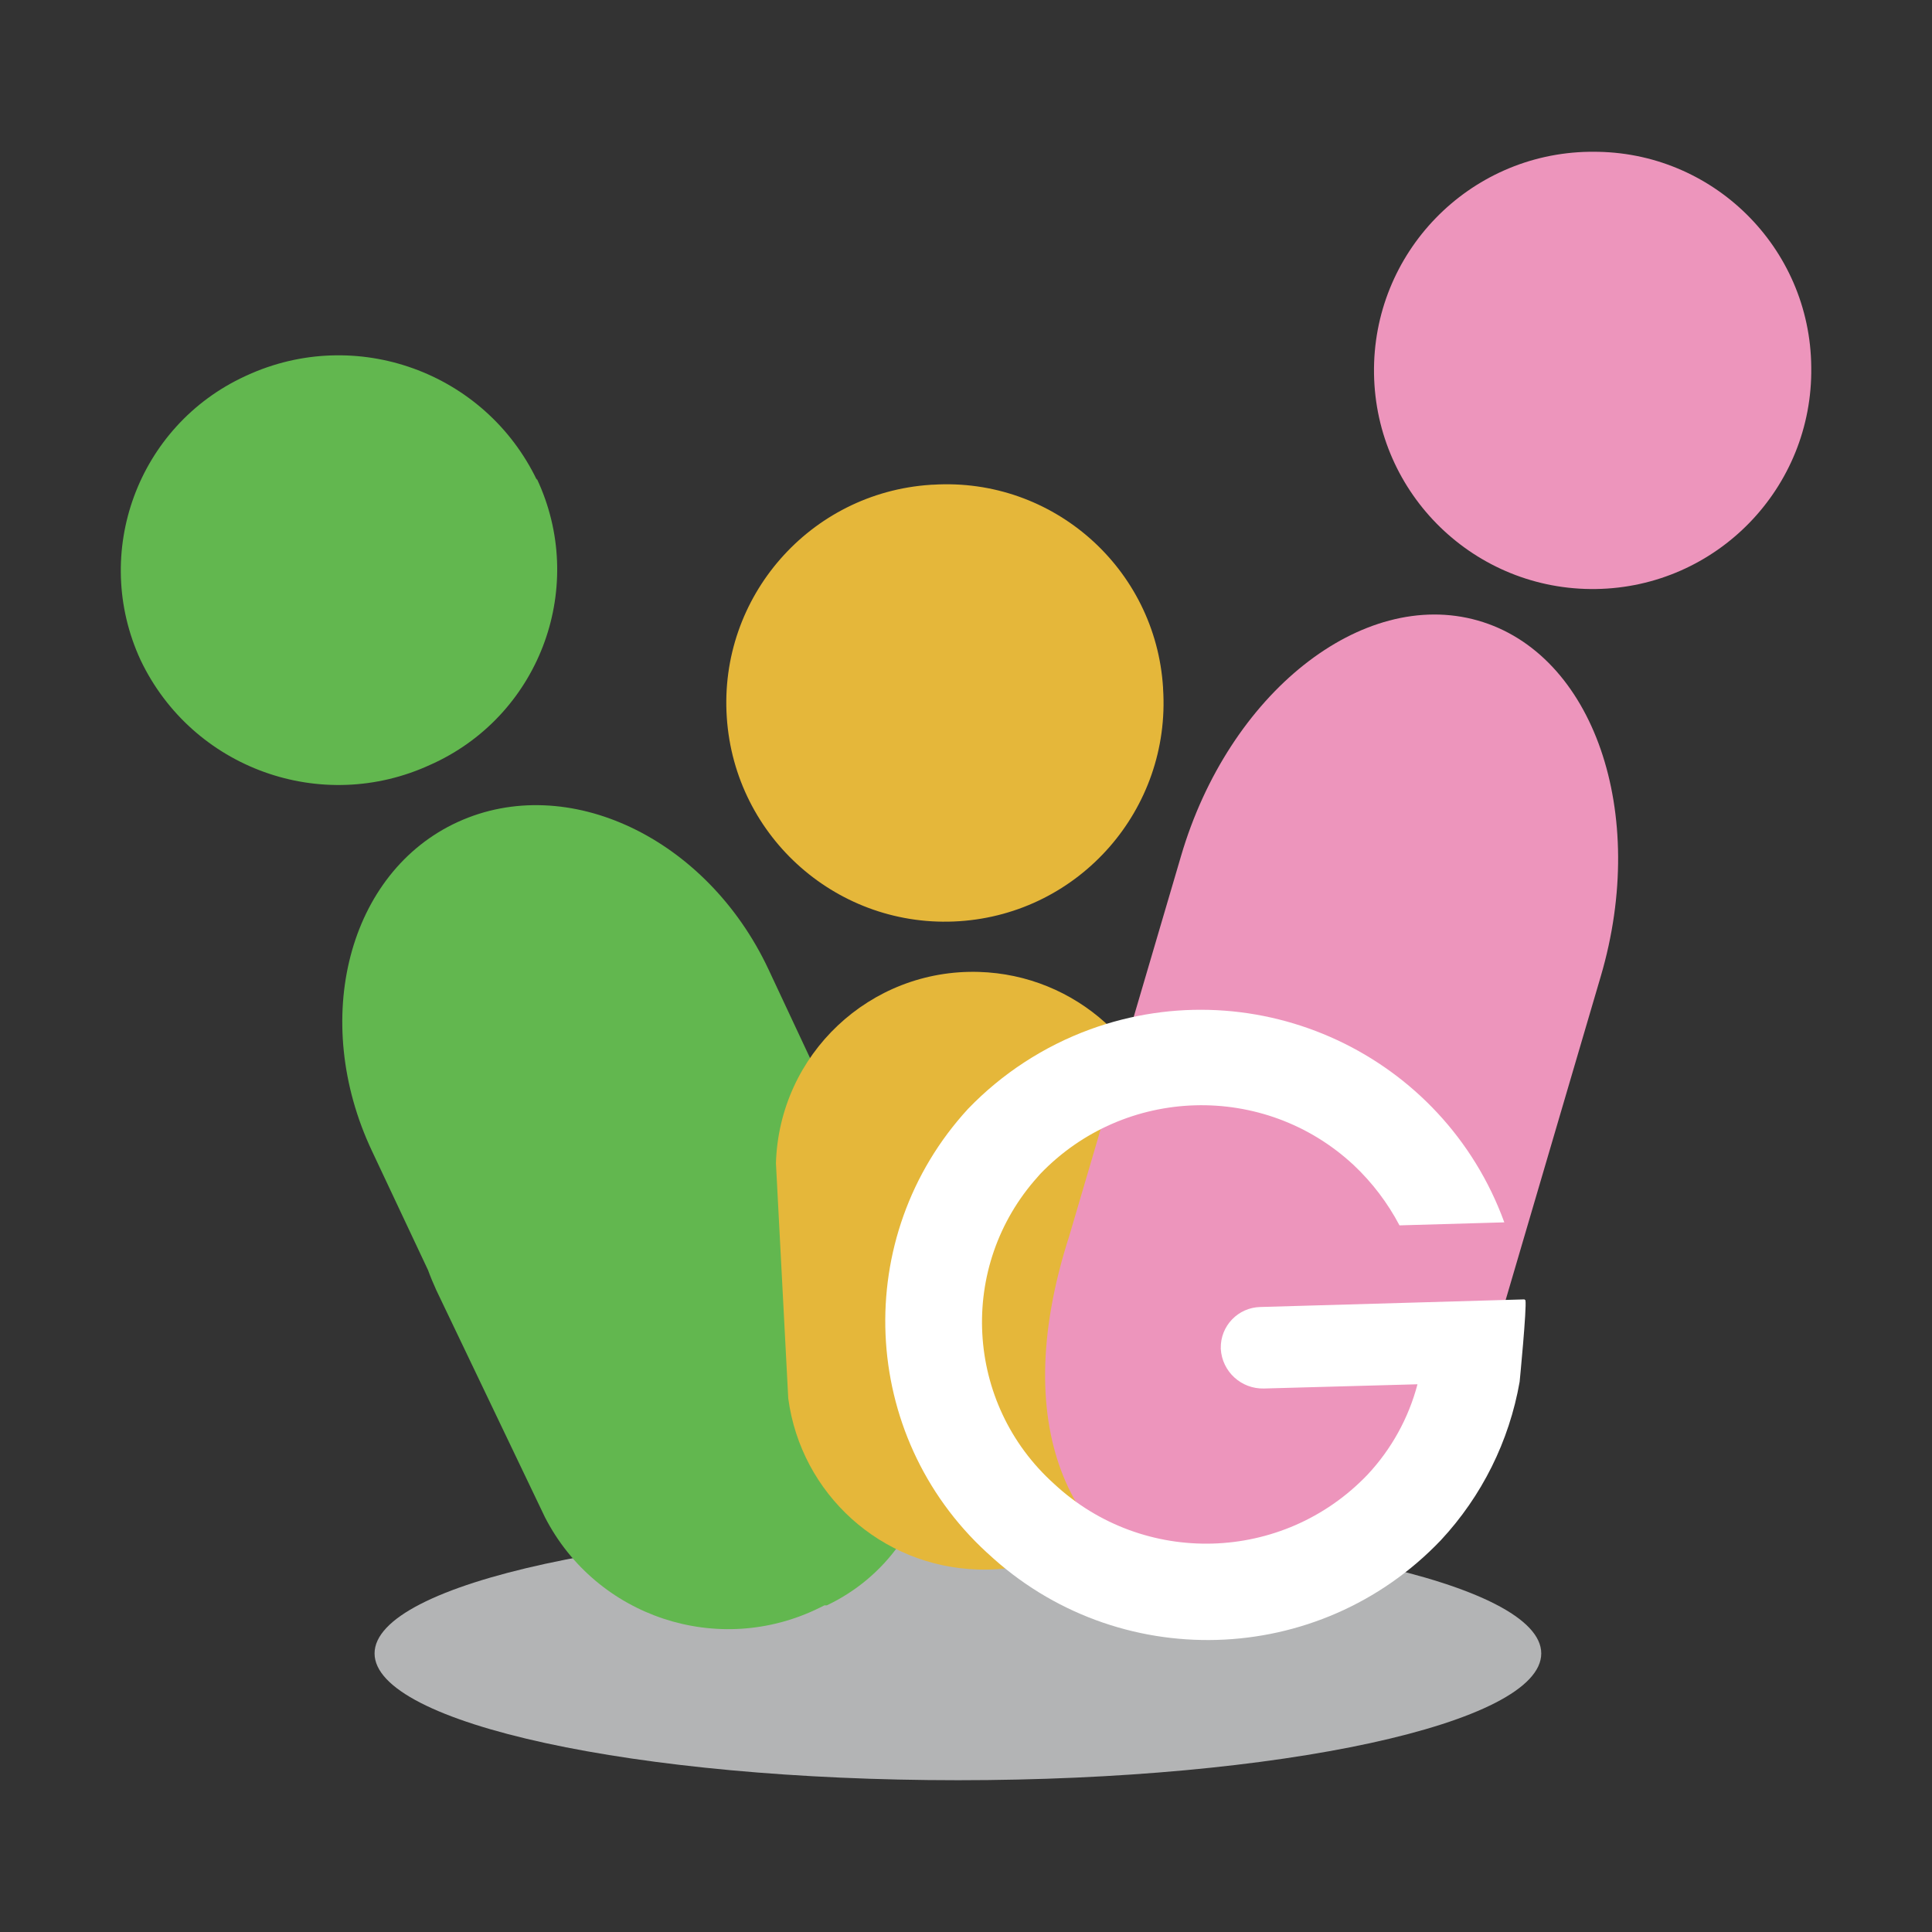
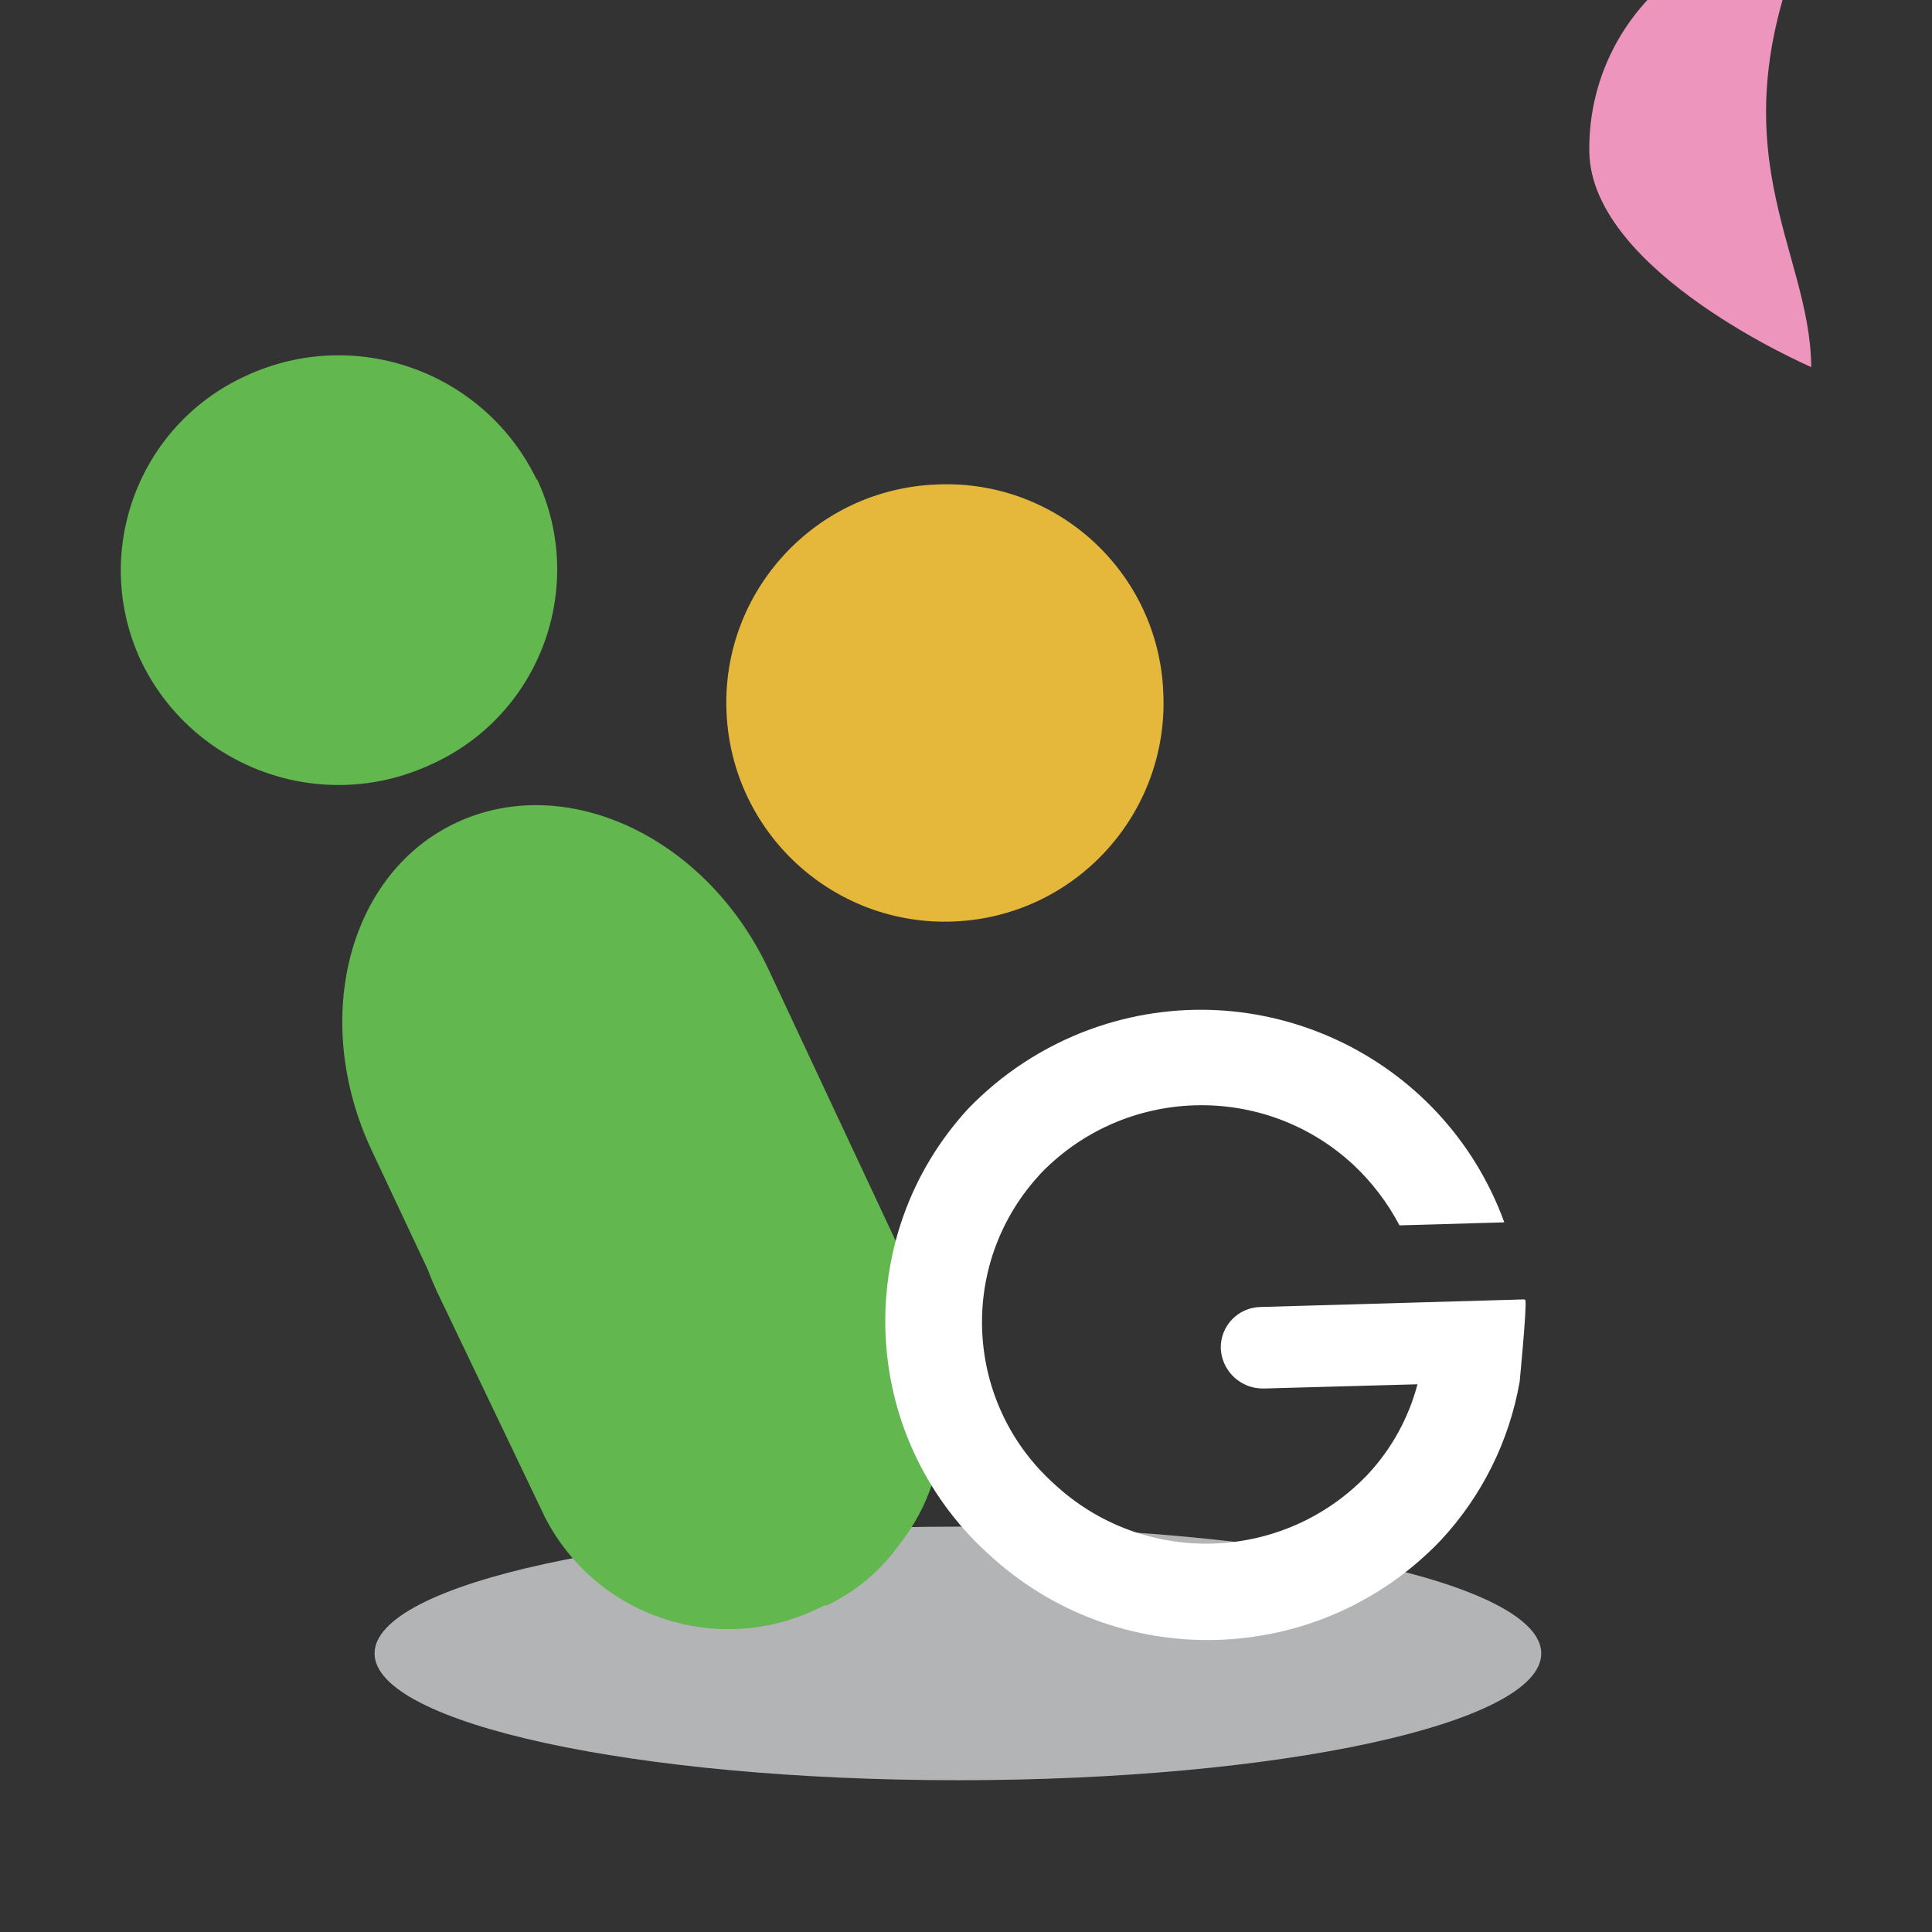
<svg xmlns="http://www.w3.org/2000/svg" version="1.1" id="レイヤー_1" x="0px" y="0px" width="16px" height="16px" viewBox="0 0 16 16" style="enable-background:new 0 0 16 16;" xml:space="preserve">
  <rect x="0" y="0" width="16" height="16" fill="#333333" stroke="none" />
  <style type="text/css"> .st0{fill:#B3B4B5;} .st1{fill:#62B74F;} .st2{fill:#E5B73A;} .st3{fill:#ED95BC;} .st4{fill:#FFFFFF;} </style>
  <g>
    <path class="st0" d="M12.764,13.693c0,0.58-2.163,1.05-4.83,1.05s-4.832-0.47-4.832-1.05s2.163-1.05,4.832-1.05 S12.764,13.115,12.764,13.693" />
    <path class="st1" d="M7.799,11.672c0.004-0.386-0.082-0.768-0.25-1.115L6.363,8.025C5.851,6.937,4.7,6.392,3.792,6.807 C2.884,7.222,2.567,8.443,3.08,9.531l0.465,0.988c0.02,0.055,0.043,0.11,0.068,0.165l0.9,1.881c0.426,0.829,1.438,1.163,2.274,0.75 l0.04-0.02h0.02c0.239-0.113,0.445-0.285,0.598-0.5c0.251-0.315,0.378-0.711,0.355-1.113" />
    <path class="st1" d="M4.445,3.963C4.862,4.847,4.483,5.9,3.6,6.317c-0.011,0.005-0.022,0.01-0.033,0.015 C2.664,6.751,1.592,6.365,1.164,5.466c-0.41-0.888-0.023-1.94,0.865-2.35C2.033,3.114,2.037,3.112,2.042,3.11 c0.903-0.416,1.973-0.031,2.404,0.865" />
    <path class="st2" d="M9.632,5.702c0.066,0.998-0.689,1.861-1.687,1.927S6.085,6.939,6.019,5.941 C5.952,4.944,6.708,4.081,7.706,4.015c0.008-0.001,0.016-0.001,0.023-0.001c0.99-0.061,1.842,0.692,1.903,1.682 C9.632,5.697,9.632,5.699,9.632,5.702" />
-     <path class="st2" d="M9.78,11.414c-0.027,0.902-0.779,1.611-1.681,1.584c-0.8-0.024-1.465-0.623-1.571-1.417L6.426,9.633 c0.027-0.902,0.779-1.611,1.681-1.584c0.8,0.024,1.465,0.623,1.571,1.417L9.78,11.414z" />
-     <path class="st3" d="M12.334,11.226c-0.395,1.356-1.186,2.251-2.459,1.956c-0.96-0.273-1.551-1.298-1.02-2.946L9.78,7.092 c0.395-1.351,1.501-2.226,2.459-1.953c0.958,0.273,1.416,1.593,1.018,2.946L12.334,11.226z" />
-     <path class="st3" d="M15,3.04c0.015,1-0.783,1.823-1.783,1.838s-1.823-0.783-1.838-1.783c-0.015-1,0.783-1.823,1.783-1.838 c0.009,0,0.018,0,0.027,0C14.181,1.25,14.992,2.048,15,3.04" />
+     <path class="st3" d="M15,3.04s-1.823-0.783-1.838-1.783c-0.015-1,0.783-1.823,1.783-1.838 c0.009,0,0.018,0,0.027,0C14.181,1.25,14.992,2.048,15,3.04" />
    <path class="st4" d="M12.624,10.761L12.624,10.761l-2.186,0.063c-0.185,0.004-0.332,0.157-0.328,0.342c0,0.002,0,0.004,0,0.005 c0.011,0.188,0.169,0.333,0.358,0.328l1.271-0.035c-0.074,0.281-0.217,0.539-0.415,0.75c-0.699,0.73-1.854,0.763-2.594,0.075 c-0.74-0.665-0.801-1.803-0.136-2.543C8.6,9.739,8.607,9.731,8.614,9.723c0.7-0.73,1.856-0.763,2.596-0.075 c0.154,0.145,0.282,0.314,0.38,0.5l0.868-0.025c-0.506-1.389-2.042-2.104-3.431-1.598C8.645,8.665,8.299,8.89,8.017,9.183 c-0.972,1.058-0.902,2.703,0.156,3.675c0.002,0.002,0.005,0.004,0.007,0.006c1.069,0.998,2.742,0.95,3.752-0.108 c0.34-0.365,0.567-0.821,0.653-1.313c0,0,0.06-0.613,0.048-0.675" />
  </g>
</svg>